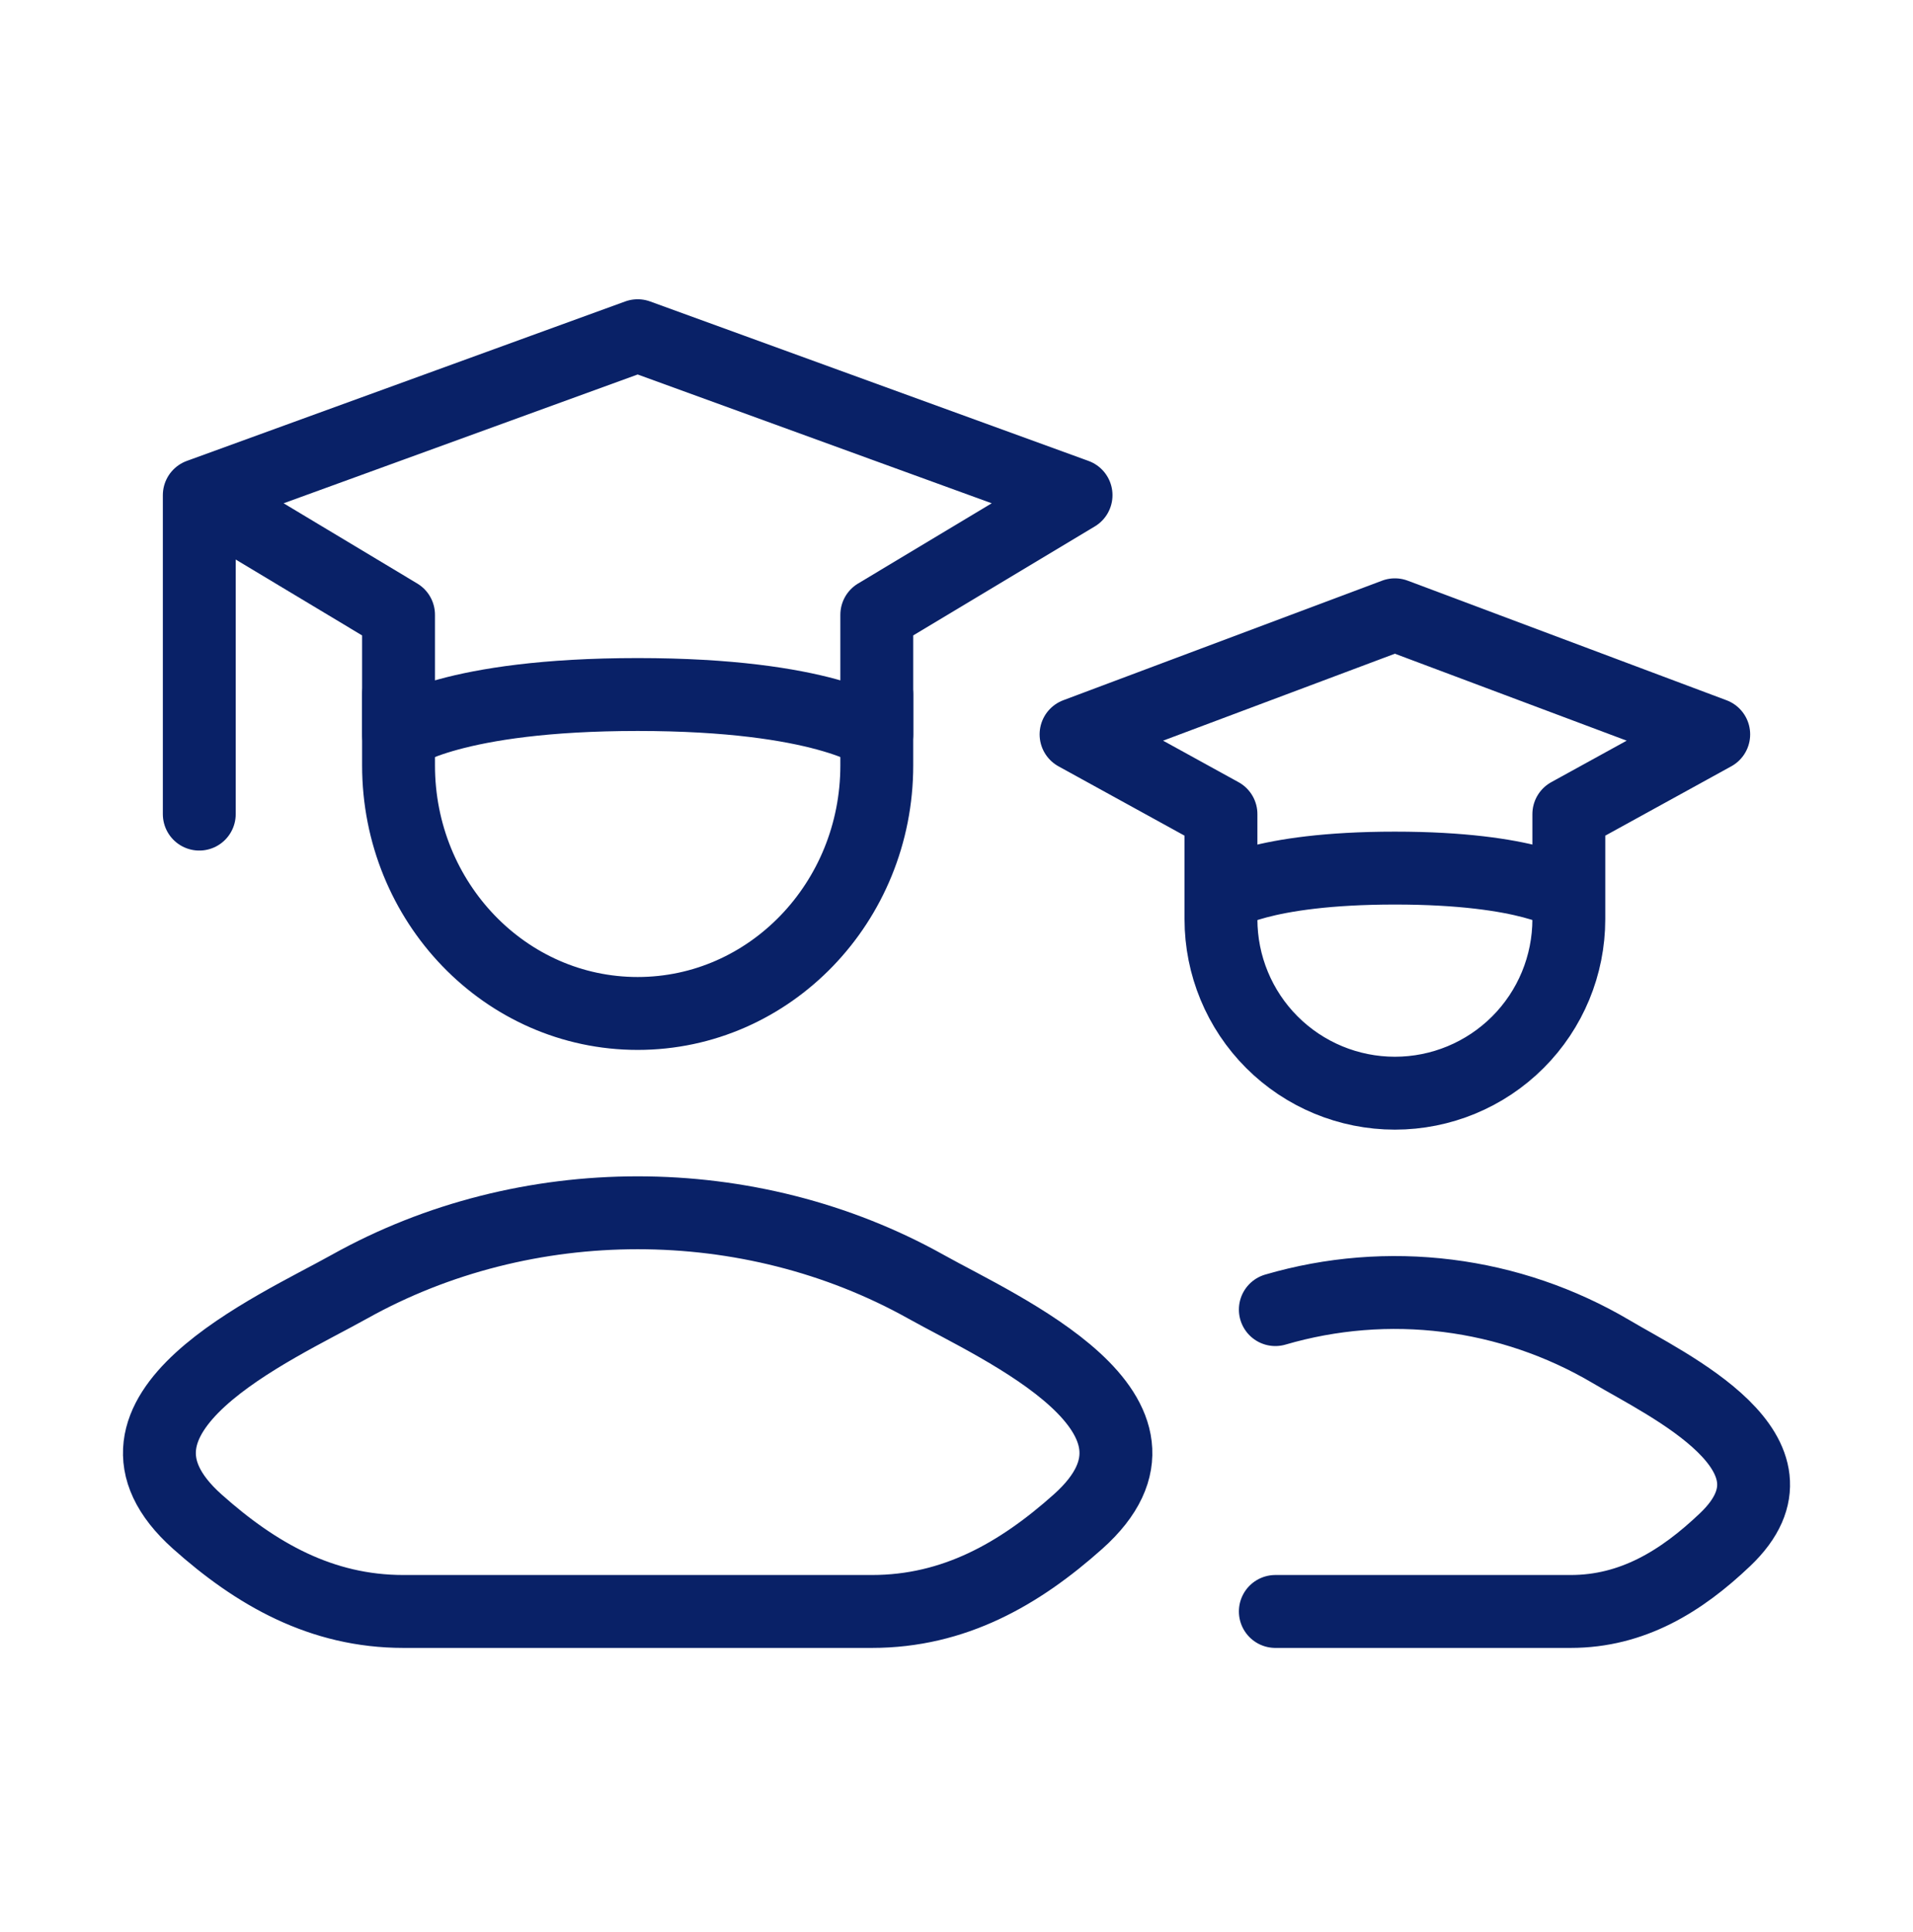
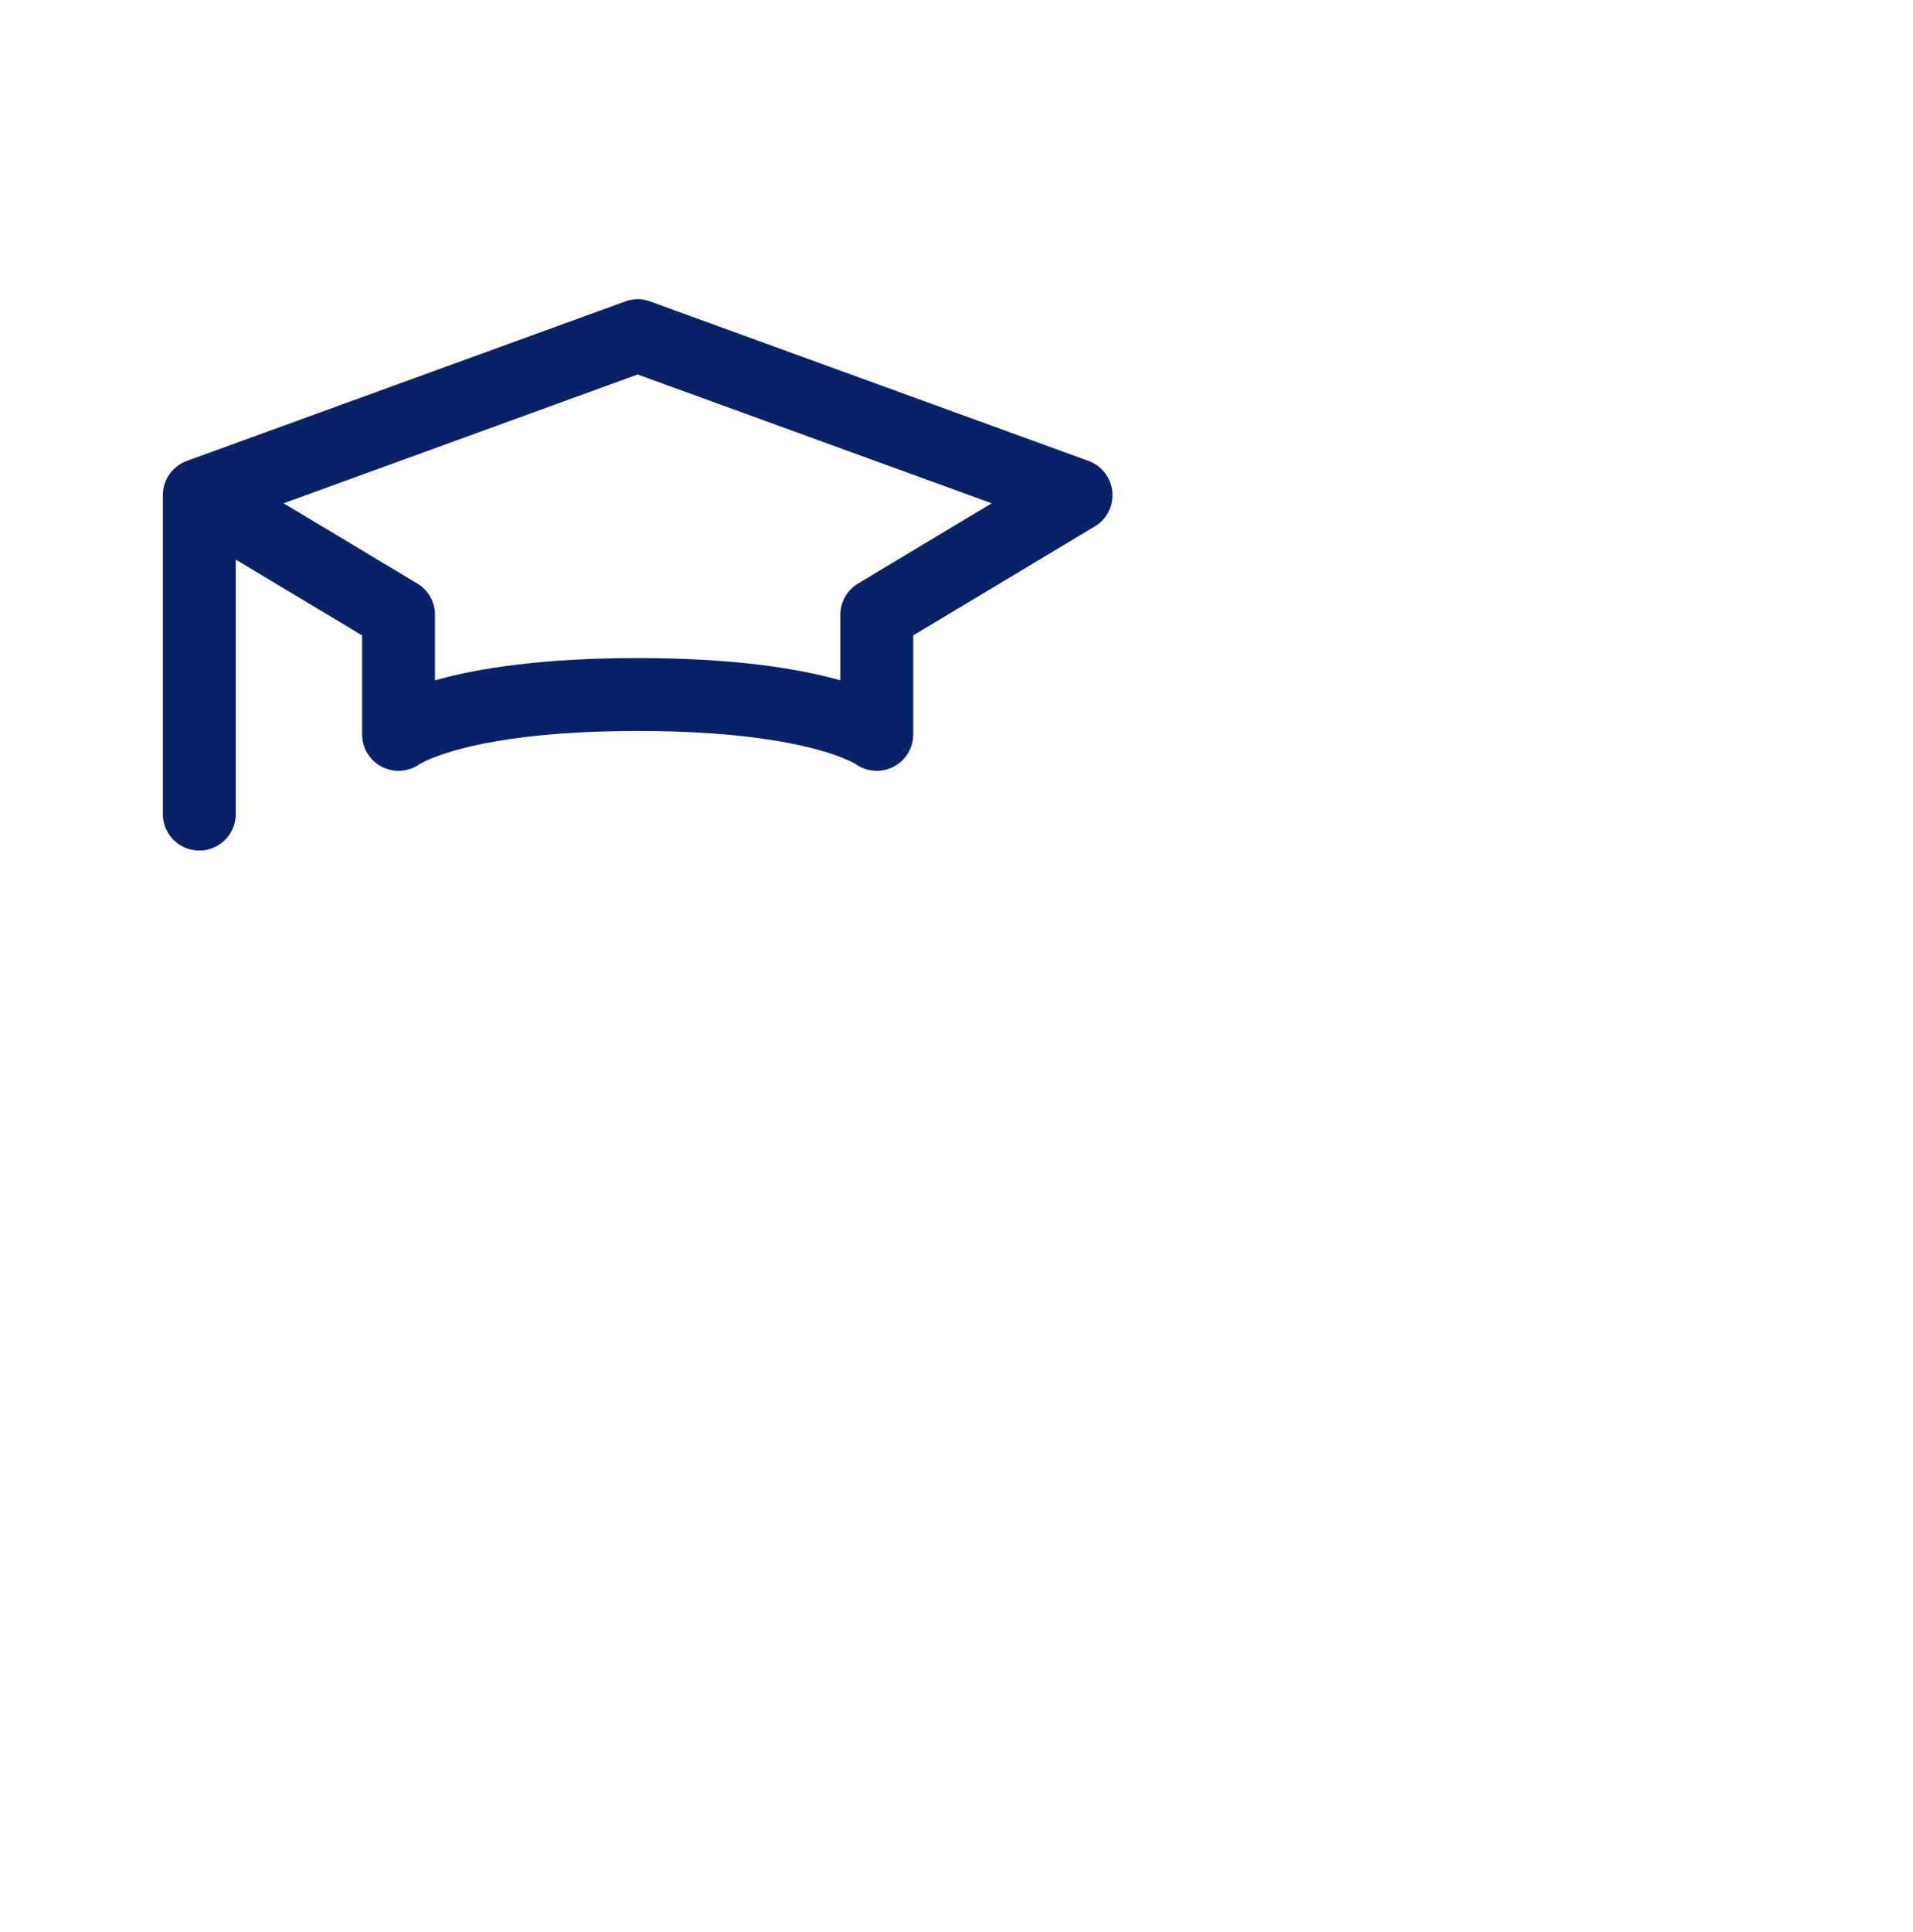
<svg xmlns="http://www.w3.org/2000/svg" width="105" height="106" viewBox="0 0 105 106" fill="none">
  <path d="M10.938 27.17L35 18.42L59.062 27.17L48.125 33.733V40.295C48.125 40.295 45.207 38.108 35 38.108C24.793 38.108 21.875 40.295 21.875 40.295V33.733L10.938 27.17ZM10.938 27.17V44.67" stroke="#092167" stroke-width="4" stroke-linecap="round" stroke-linejoin="round" />
-   <path d="M48.125 38.108V41.997C48.125 49.514 42.249 55.608 35 55.608C27.751 55.608 21.875 49.514 21.875 41.997V38.108M67.016 49.177C67.016 49.177 69.138 47.632 76.562 47.632C83.987 47.632 86.109 49.172 86.109 49.172M67.016 49.177V44.67L59.062 40.295L76.562 33.733L94.062 40.295L86.109 44.67V49.172M67.016 49.177V50.437C67.016 52.968 68.022 55.397 69.812 57.187C71.603 58.977 74.031 59.983 76.562 59.983C79.094 59.983 81.522 58.977 83.313 57.187C85.103 55.397 86.109 52.968 86.109 50.437V49.172M70 88.42H86.209C89.591 88.42 92.278 86.775 94.692 84.474C99.636 79.767 91.521 76.004 88.427 74.162C85.677 72.539 82.622 71.496 79.453 71.1C76.283 70.703 73.066 70.961 70 71.857M19.184 70.597C15.059 72.902 4.239 77.605 10.828 83.49C14.048 86.364 17.631 88.42 22.142 88.42H47.858C52.364 88.42 55.952 86.364 59.172 83.49C65.761 77.605 54.941 72.902 50.816 70.597C41.138 65.194 28.862 65.194 19.184 70.597Z" stroke="#092167" stroke-width="4" stroke-linecap="round" stroke-linejoin="round" />
</svg>